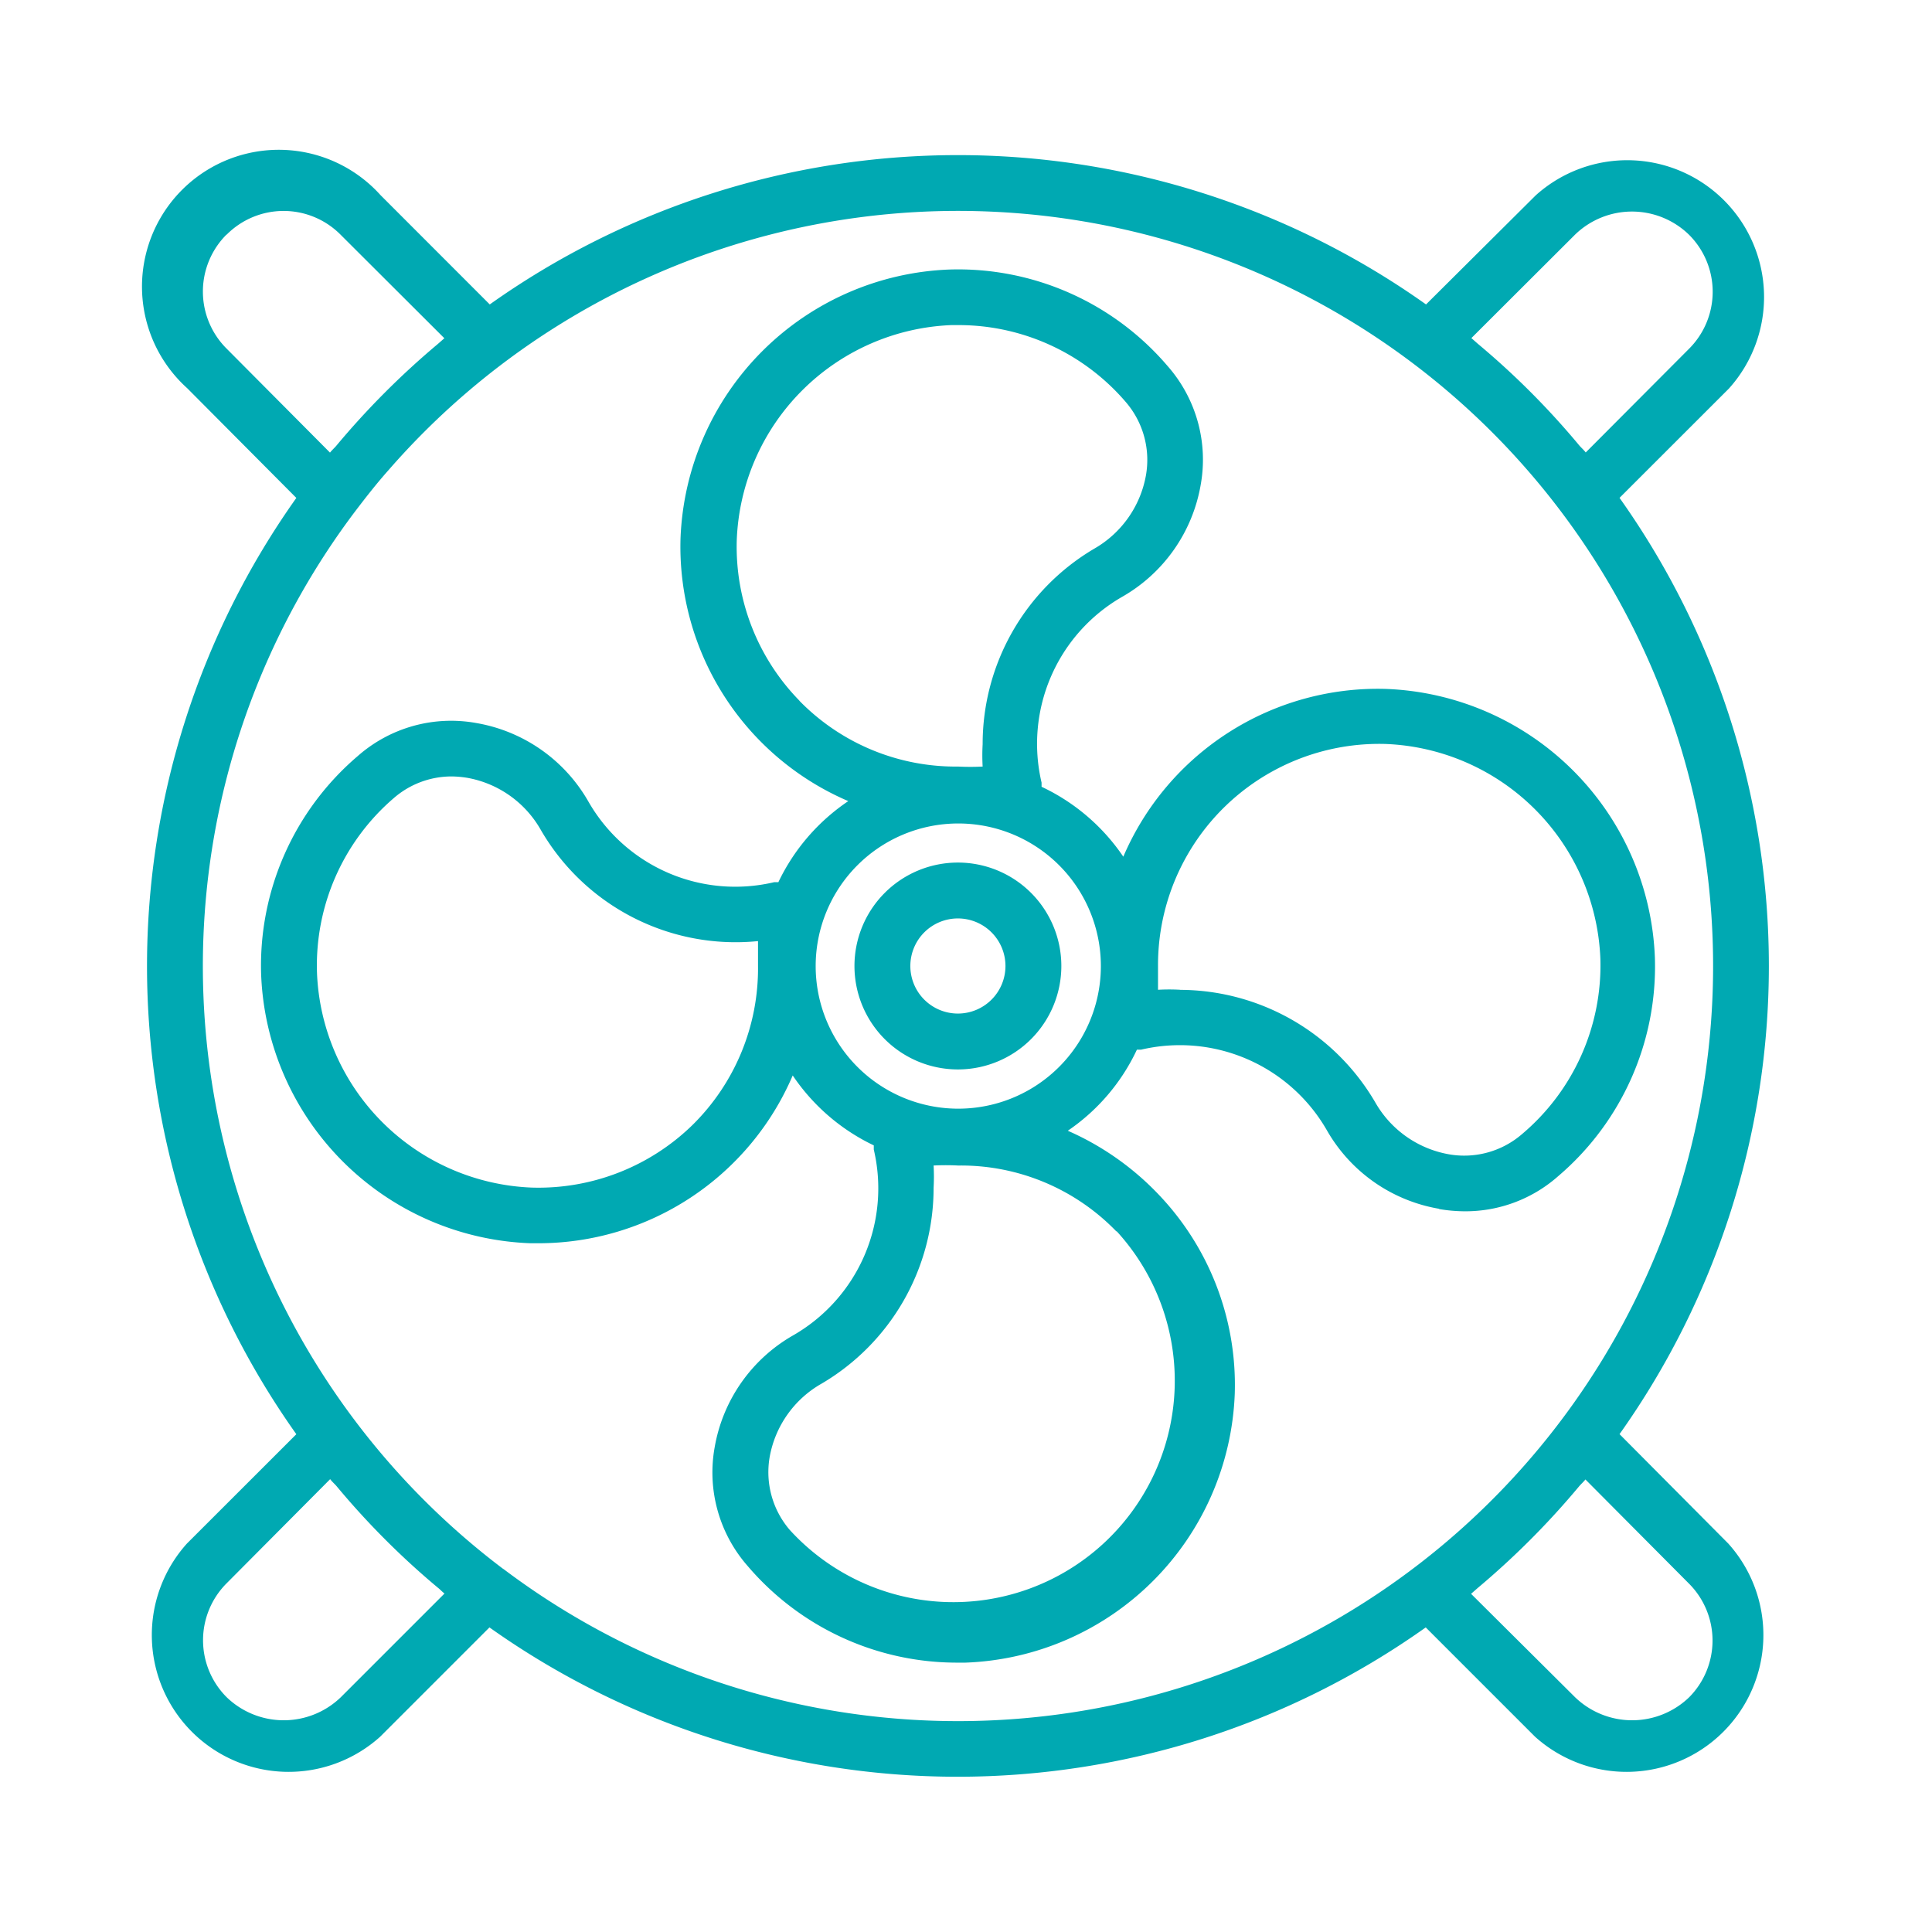
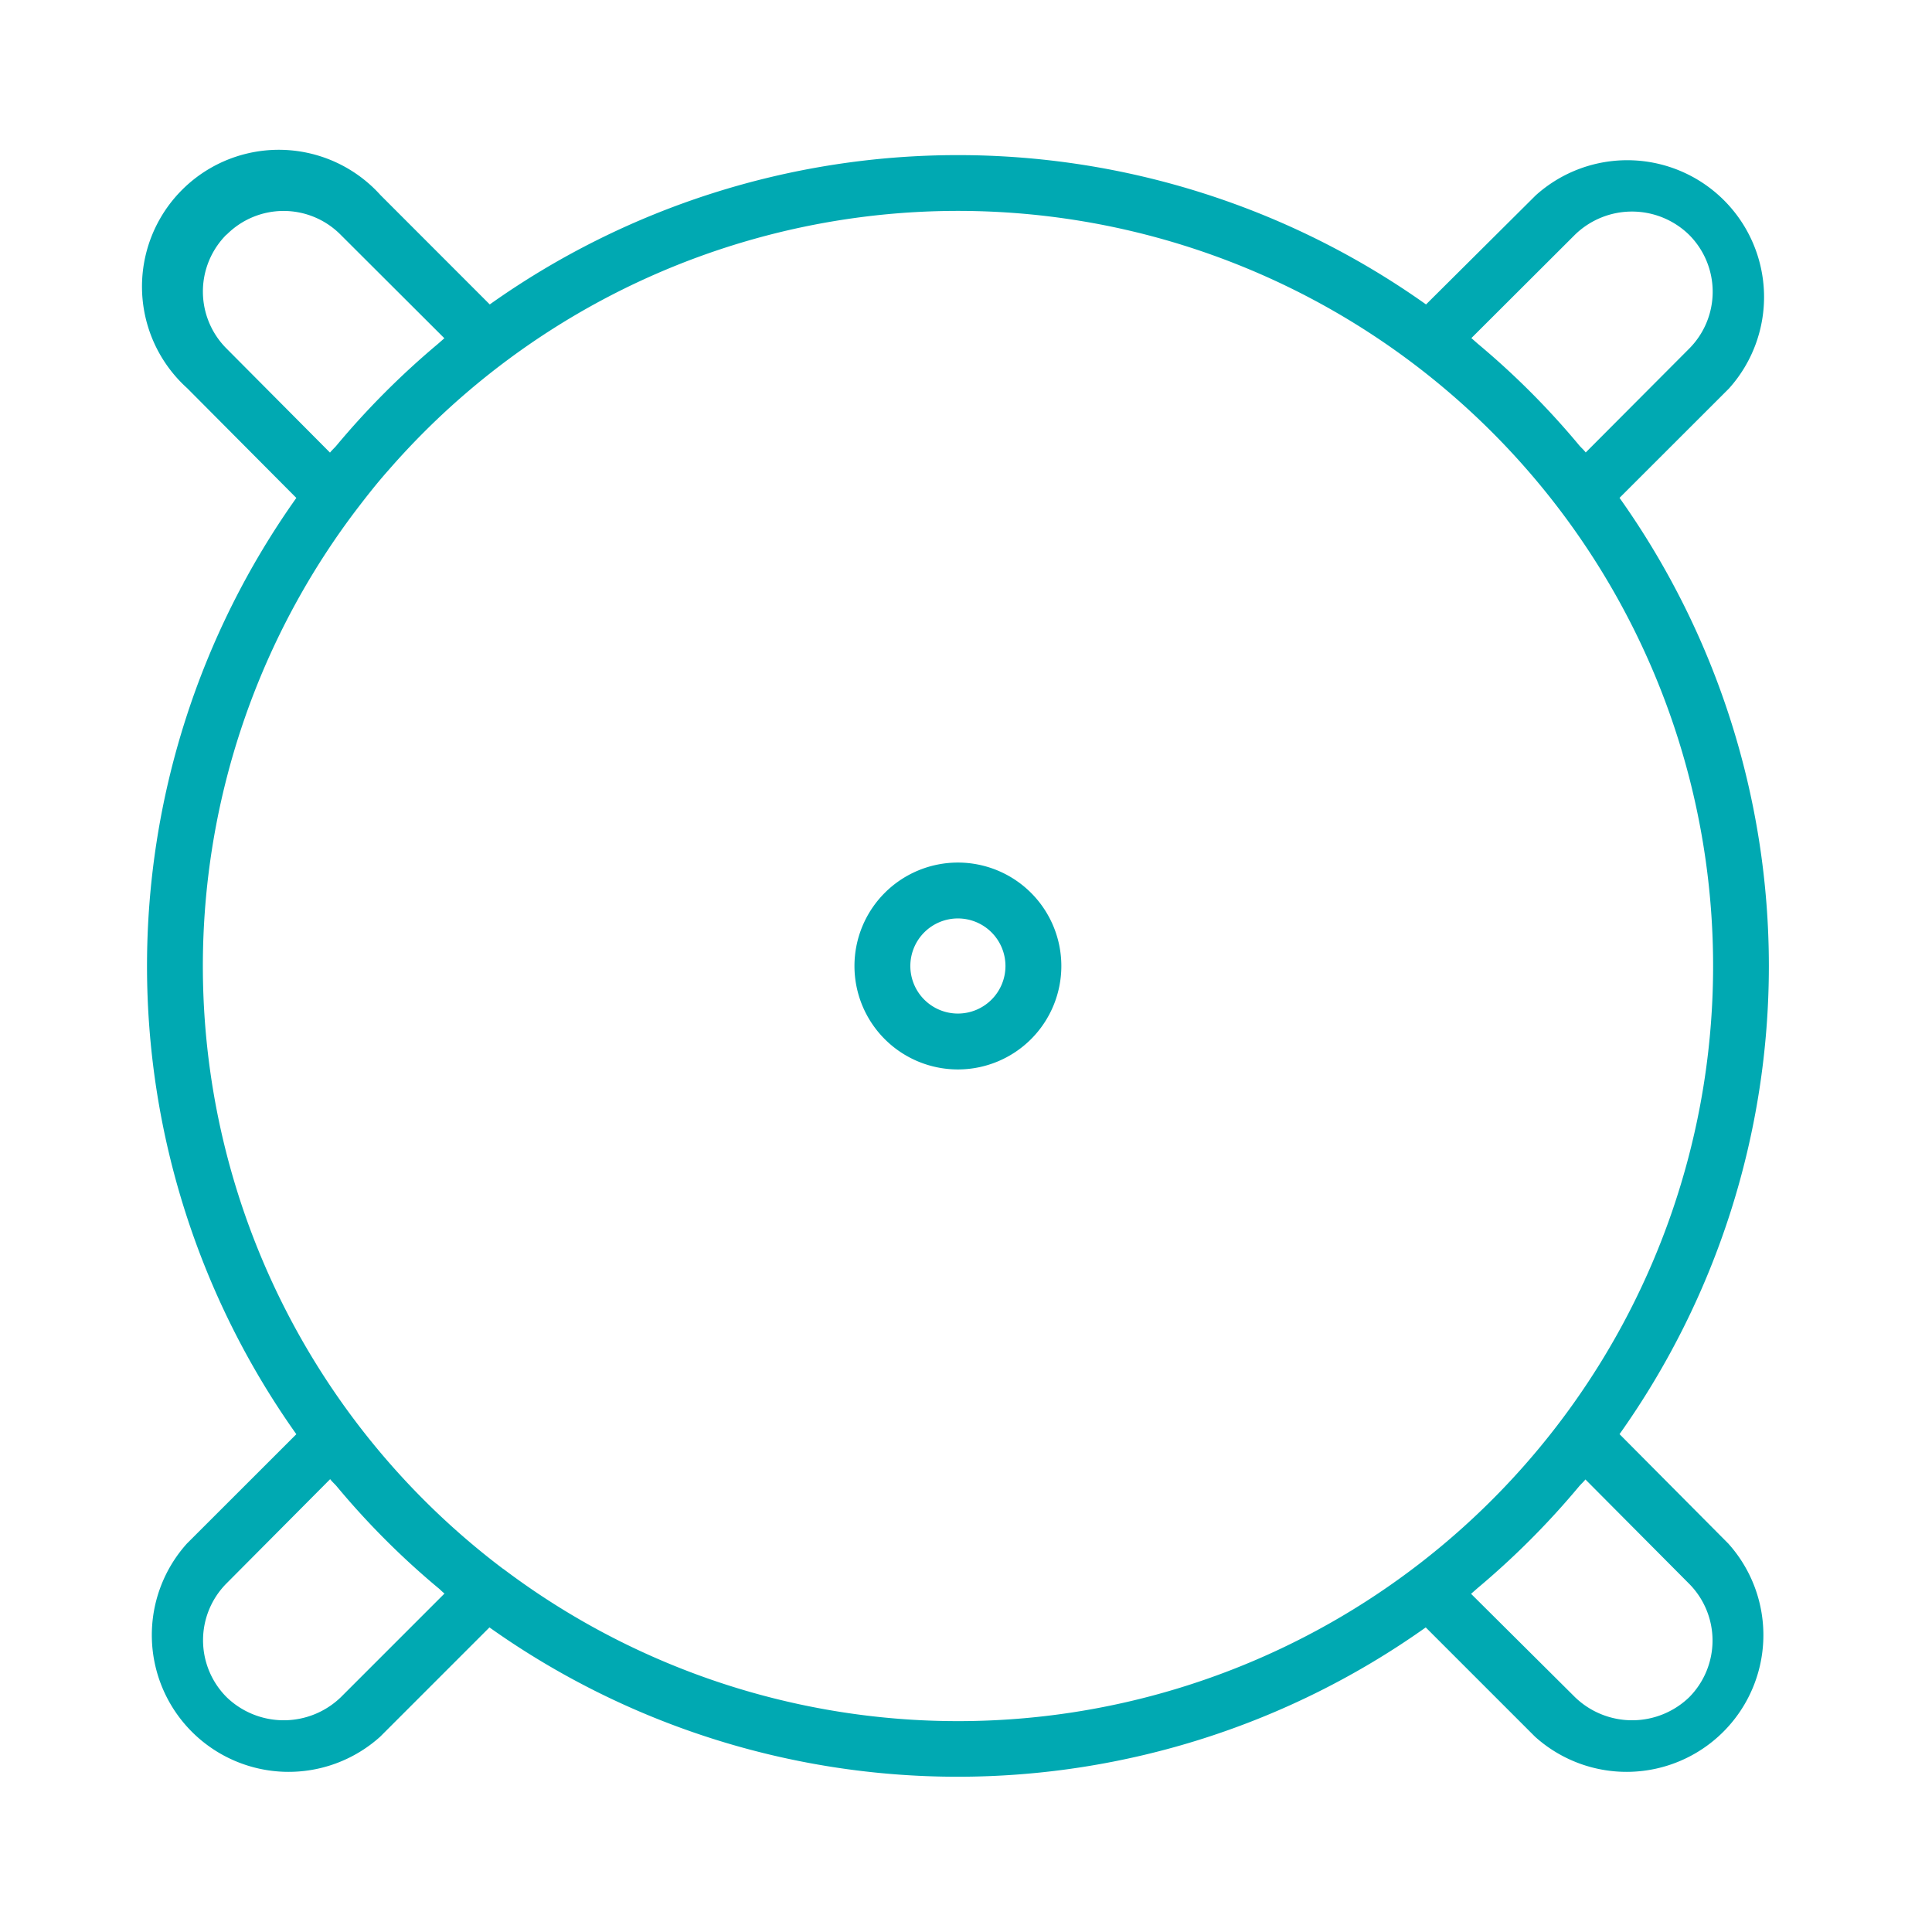
<svg xmlns="http://www.w3.org/2000/svg" width="26" height="26" viewBox="0 0 26 26">
  <g id="icon-ventilador_" data-name="icon-ventilador}" transform="translate(-1034 -2111)">
    <rect id="Rectángulo_2637" data-name="Rectángulo 2637" width="26" height="26" transform="translate(1034 2111)" fill="none" />
    <g id="Grupo_4265" data-name="Grupo 4265" transform="translate(1032.98 2110.089)">
      <path id="Trazado_10753" data-name="Trazado 10753" d="M22.815,20.211a10.88,10.88,0,0,0,0-12.6L24.287,6.14a1.841,1.841,0,0,0-2.6-2.6L20.211,5.008a10.88,10.88,0,0,0-12.6,0L6.14,3.536a1.841,1.841,0,1,0-2.6,2.6L5.008,7.612a10.88,10.88,0,0,0,0,12.6L3.536,21.683a1.841,1.841,0,0,0,2.6,2.6l1.471-1.471a10.88,10.88,0,0,0,12.6,0l1.471,1.471a1.841,1.841,0,0,0,2.6-2.6Zm-.6-16.141a1.1,1.1,0,0,1,1.535,0,1.084,1.084,0,0,1,0,1.535L22.36,7c-.026-.034-.056-.06-.083-.09a10.677,10.677,0,0,0-1.366-1.37l-.09-.079Zm-18.146,0a1.08,1.08,0,0,1,1.535,0L7,5.463l-.09.079a10.913,10.913,0,0,0-1.366,1.37c-.026.03-.056.056-.083.09l-1.392-1.4a1.084,1.084,0,0,1,0-1.535ZM5.606,23.752a1.106,1.106,0,0,1-1.535,0,1.084,1.084,0,0,1,0-1.535l1.392-1.4c.026.034.056.06.083.09a10.677,10.677,0,0,0,1.366,1.37c.03.023.056.053.09.079Zm2.186-1.727A10.162,10.162,0,0,1,5.8,7.792c.143-.188.29-.376.444-.549a10.162,10.162,0,1,1,1.55,14.782Zm15.96,1.727a1.106,1.106,0,0,1-1.535,0l-1.4-1.392.09-.079a10.913,10.913,0,0,0,1.366-1.37c.026-.03.056-.056.083-.09l1.392,1.4a1.084,1.084,0,0,1,0,1.535Z" fill="#00a9b2" />
-       <path id="Trazado_10754" data-name="Trazado 10754" d="M22.938,19.732a2.1,2.1,0,0,0,.342.03,1.882,1.882,0,0,0,1.261-.474,3.707,3.707,0,0,0,1.3-2.932,3.763,3.763,0,0,0-3.624-3.624,3.726,3.726,0,0,0-3.53,2.258,2.732,2.732,0,0,0-1.1-.941v-.056a2.281,2.281,0,0,1,1.084-2.5,2.156,2.156,0,0,0,1.057-1.505,1.908,1.908,0,0,0-.444-1.6,3.707,3.707,0,0,0-2.932-1.3,3.763,3.763,0,0,0-3.624,3.624,3.726,3.726,0,0,0,2.258,3.53,2.732,2.732,0,0,0-.941,1.091h-.056a2.277,2.277,0,0,1-2.5-1.084,2.156,2.156,0,0,0-1.505-1.057,1.9,1.9,0,0,0-1.6.444,3.707,3.707,0,0,0-1.3,2.932,3.763,3.763,0,0,0,3.624,3.624h.105a3.722,3.722,0,0,0,3.425-2.258,2.732,2.732,0,0,0,1.091.941v.056a2.281,2.281,0,0,1-1.084,2.5,2.156,2.156,0,0,0-1.057,1.505,1.908,1.908,0,0,0,.444,1.6,3.7,3.7,0,0,0,2.826,1.3h.105a3.763,3.763,0,0,0,3.624-3.624,3.711,3.711,0,0,0-1.054-2.706,3.782,3.782,0,0,0-1.193-.828,2.71,2.71,0,0,0,.93-1.091h.056a2.281,2.281,0,0,1,2.5,1.084,2.156,2.156,0,0,0,1.509,1.057Zm-8.61-6.842a2.965,2.965,0,0,1-.843-2.16,3.011,3.011,0,0,1,2.89-2.894h.087a2.962,2.962,0,0,1,2.258,1.035,1.193,1.193,0,0,1,.271.99,1.426,1.426,0,0,1-.692.982,3.052,3.052,0,0,0-1.505,2.634,2.668,2.668,0,0,0,0,.3,3.256,3.256,0,0,1-.331,0,2.939,2.939,0,0,1-2.134-.884ZM12.89,18.6a2.969,2.969,0,0,1-2.164.843,3.011,3.011,0,0,1-2.89-2.89A2.969,2.969,0,0,1,8.871,14.2a1.185,1.185,0,0,1,.775-.29,1.377,1.377,0,0,1,.215.019,1.426,1.426,0,0,1,.982.692,3.029,3.029,0,0,0,2.928,1.505v.331A2.958,2.958,0,0,1,12.89,18.6ZM18.6,20.033A2.978,2.978,0,1,1,14.2,24.052a1.193,1.193,0,0,1-.271-.99,1.423,1.423,0,0,1,.7-.982,3.056,3.056,0,0,0,1.505-2.634,2.669,2.669,0,0,0,0-.3,3.184,3.184,0,0,1,.327,0h.03a2.909,2.909,0,0,1,2.1.884Zm-2.134-1.652a1.919,1.919,0,1,1,1.919-1.919A1.919,1.919,0,0,1,16.461,18.381Zm2.988-1.6a2.669,2.669,0,0,0-.3,0v-.331a2.977,2.977,0,0,1,3.063-2.977,3.011,3.011,0,0,1,2.89,2.89,2.969,2.969,0,0,1-1.054,2.36,1.189,1.189,0,0,1-.99.271,1.426,1.426,0,0,1-.982-.692,3.052,3.052,0,0,0-2.631-1.52Z" transform="translate(-2.55 -2.55)" fill="#00a9b2" />
      <path id="Trazado_10755" data-name="Trazado 10755" d="M29.692,28.3a1.392,1.392,0,1,0,1.392,1.392A1.392,1.392,0,0,0,29.692,28.3Zm0,2.032a.64.64,0,1,1,.64-.64.64.64,0,0,1-.64.64Z" transform="translate(-15.781 -15.781)" fill="#00a9b2" />
    </g>
  </g>
</svg>